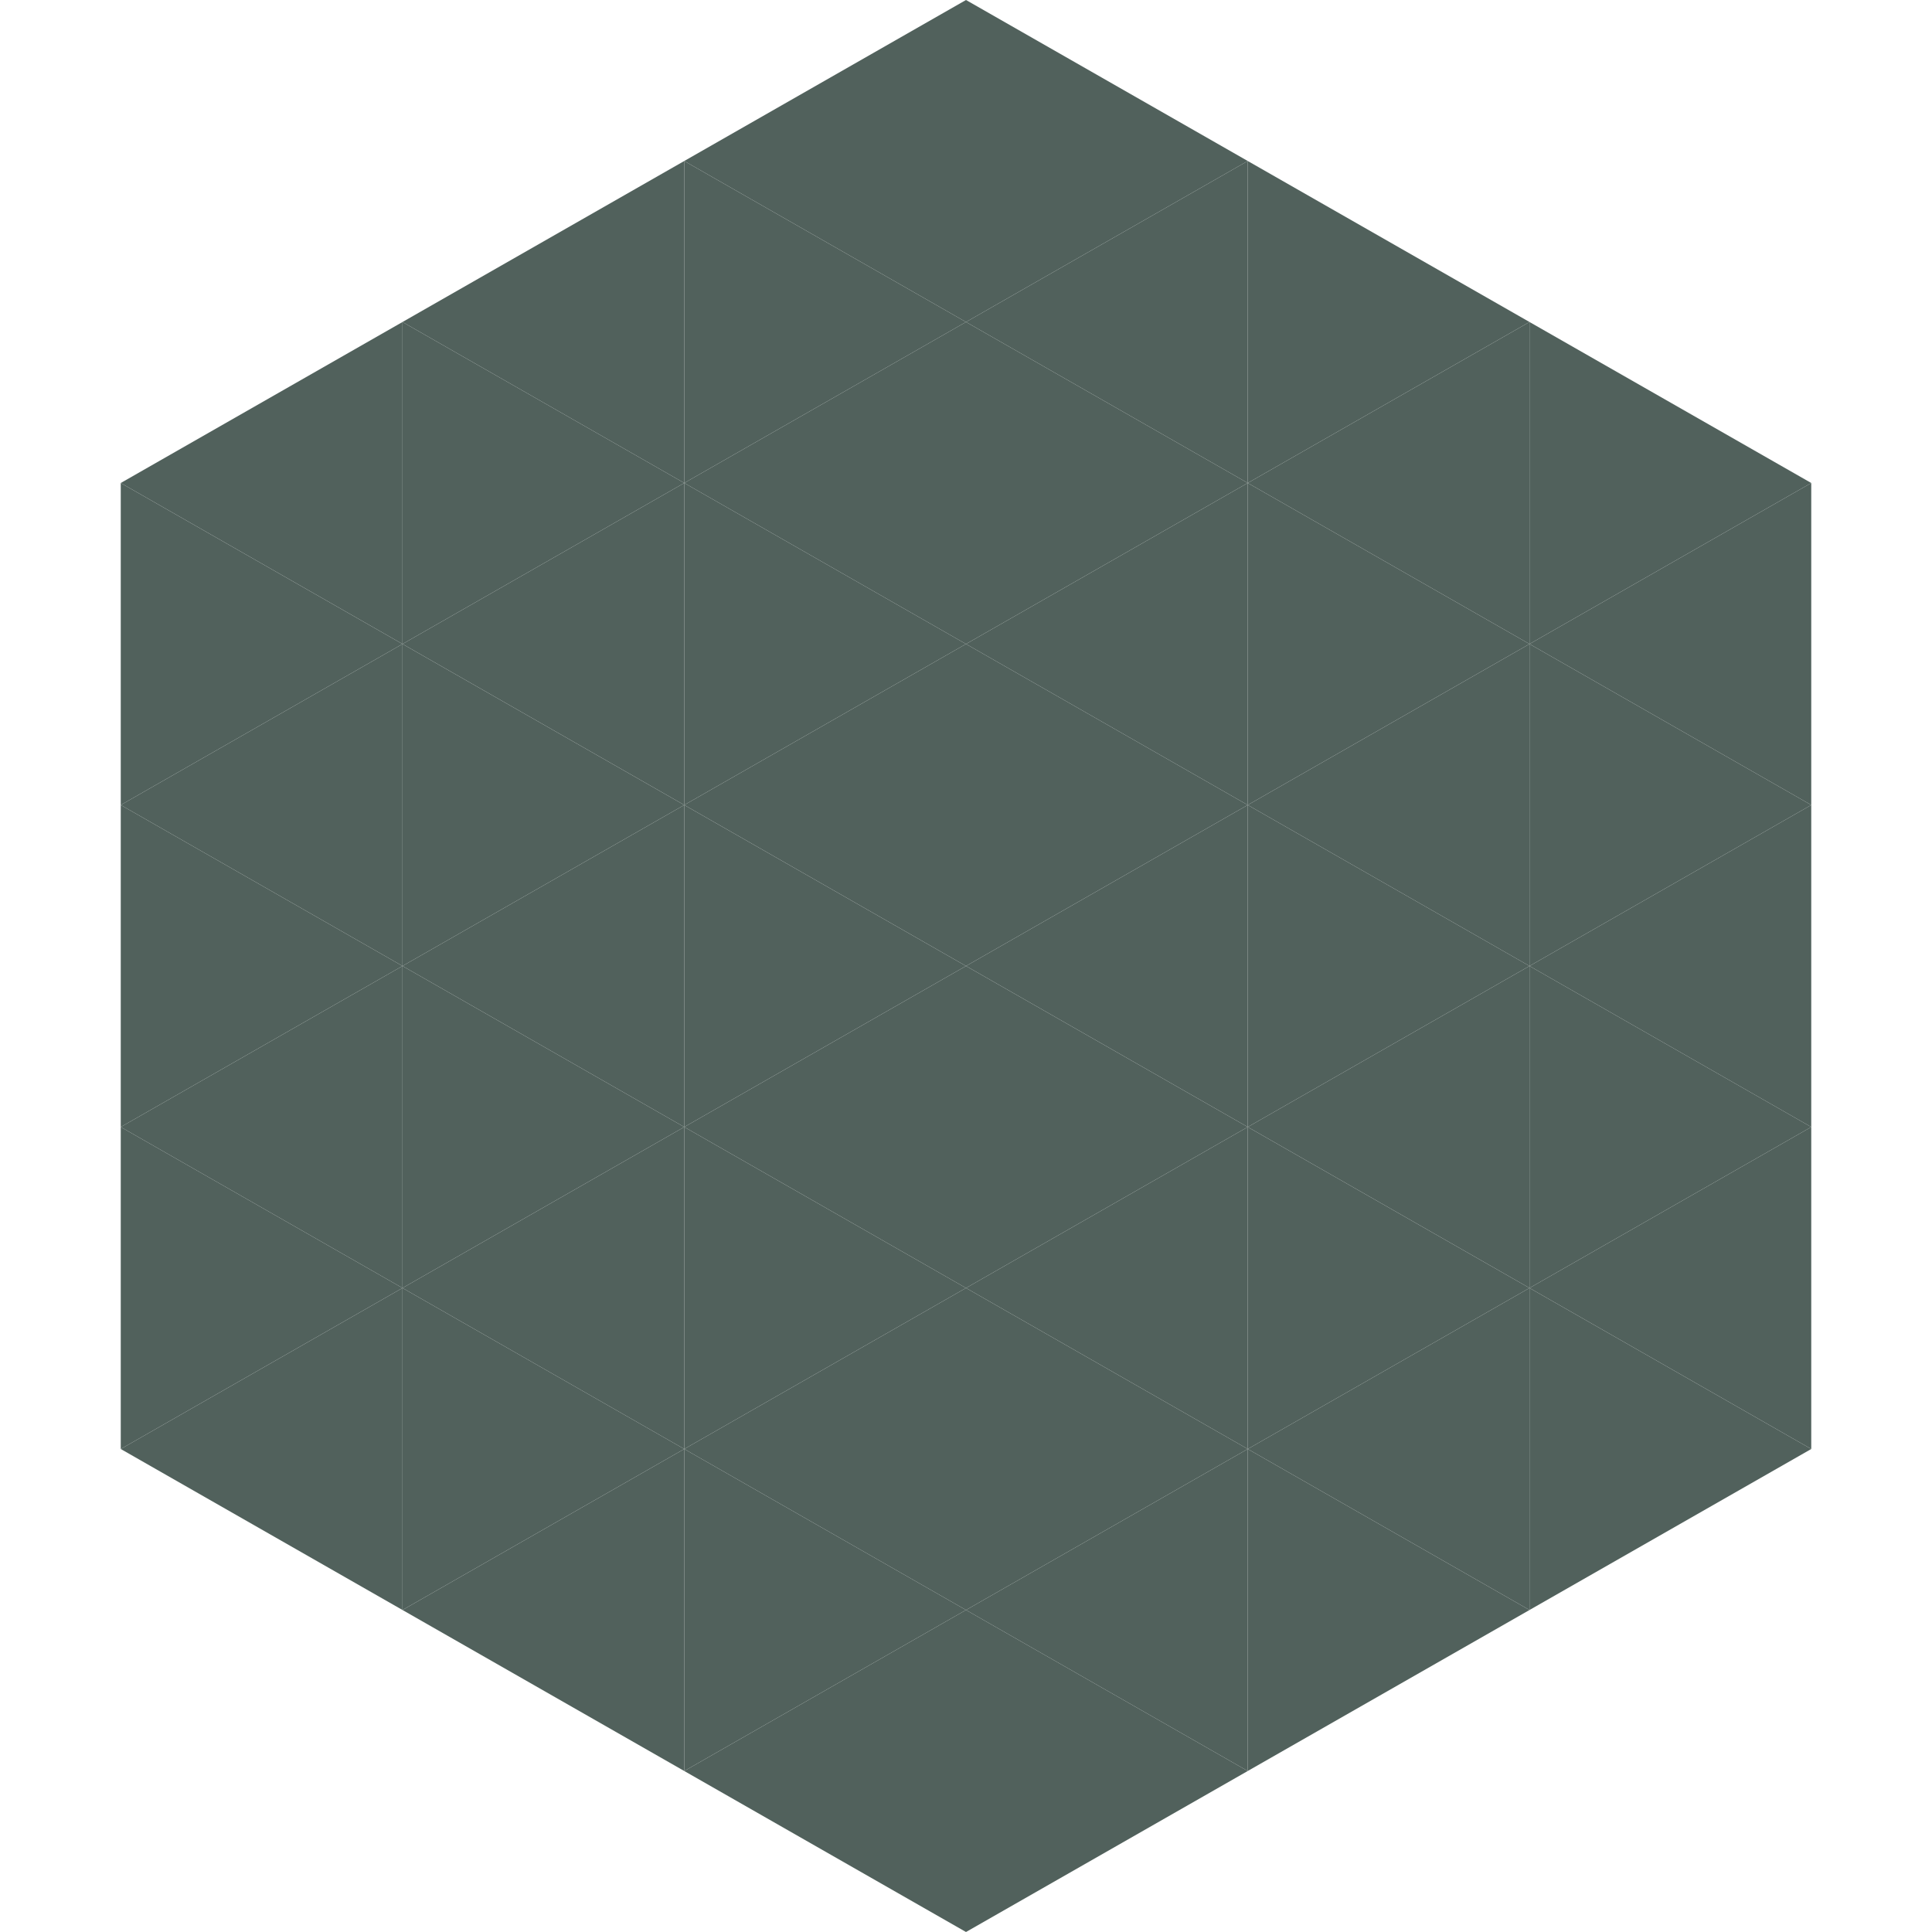
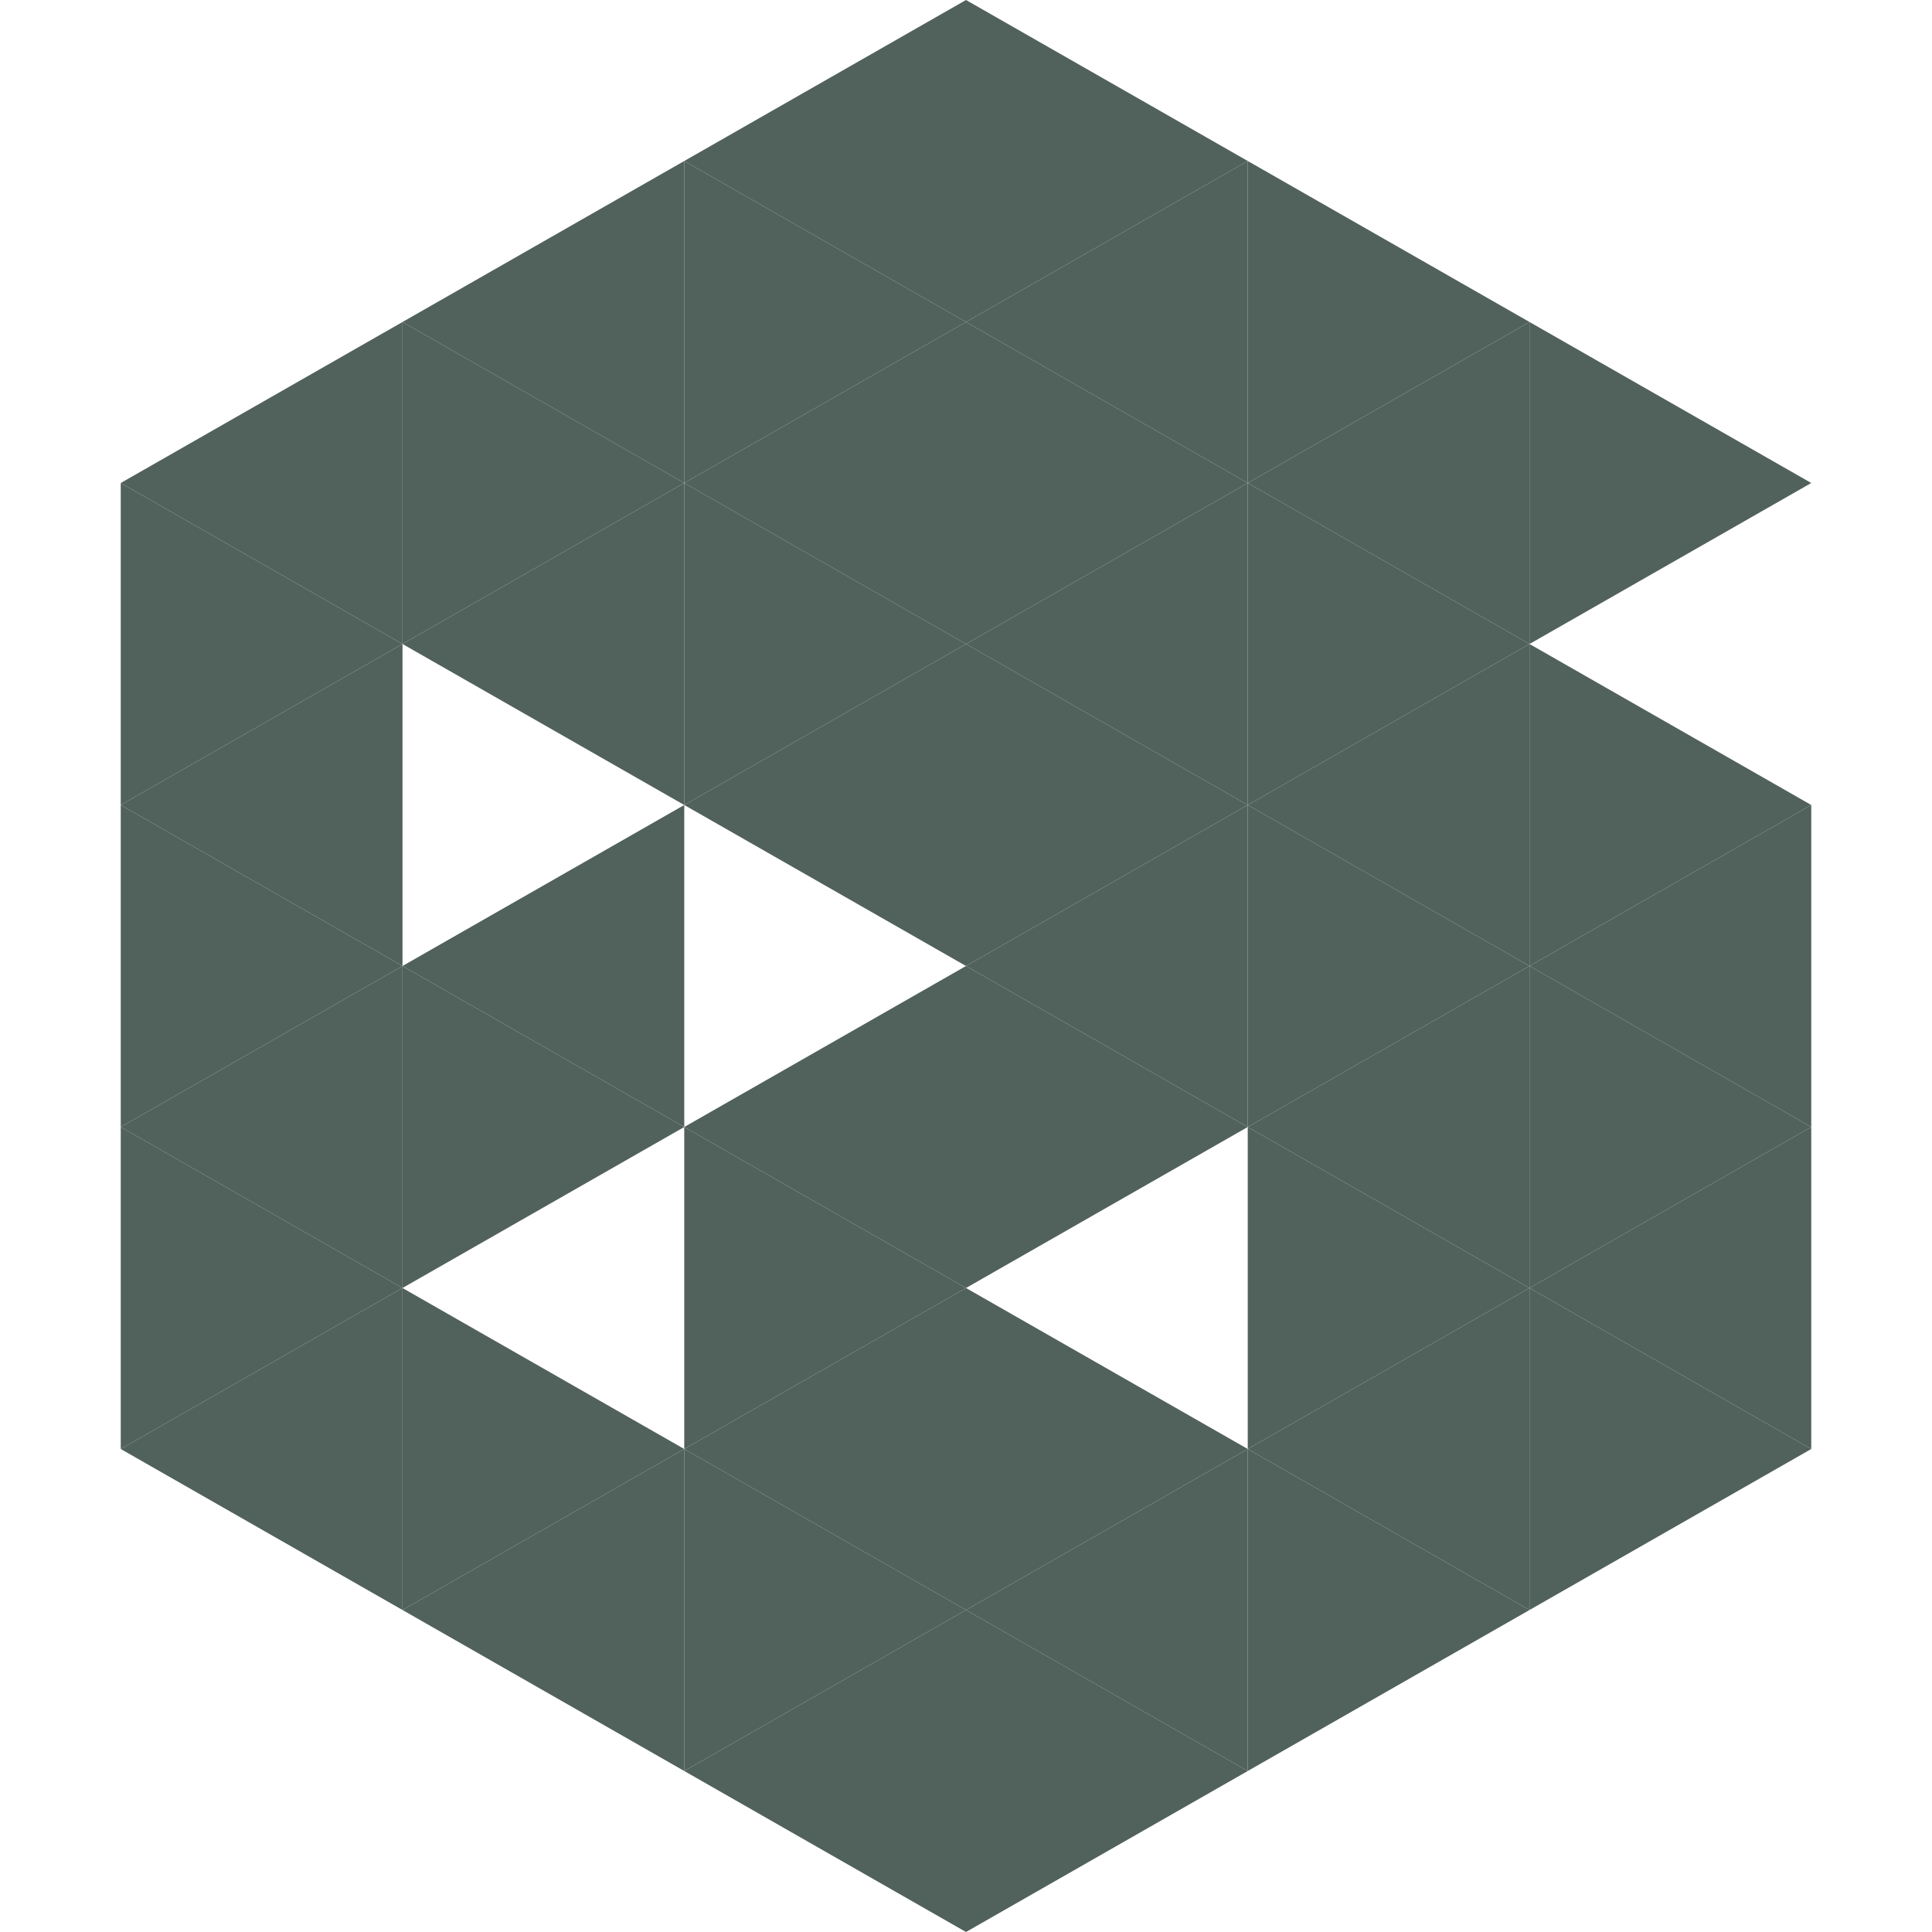
<svg xmlns="http://www.w3.org/2000/svg" width="240" height="240">
  <polygon points="50,40 15,60 50,80" style="fill:rgb(81,97,92)" />
  <polygon points="190,40 225,60 190,80" style="fill:rgb(81,97,92)" />
  <polygon points="15,60 50,80 15,100" style="fill:rgb(81,97,92)" />
-   <polygon points="225,60 190,80 225,100" style="fill:rgb(81,97,92)" />
  <polygon points="50,80 15,100 50,120" style="fill:rgb(81,97,92)" />
  <polygon points="190,80 225,100 190,120" style="fill:rgb(81,97,92)" />
  <polygon points="15,100 50,120 15,140" style="fill:rgb(81,97,92)" />
  <polygon points="225,100 190,120 225,140" style="fill:rgb(81,97,92)" />
  <polygon points="50,120 15,140 50,160" style="fill:rgb(81,97,92)" />
  <polygon points="190,120 225,140 190,160" style="fill:rgb(81,97,92)" />
  <polygon points="15,140 50,160 15,180" style="fill:rgb(81,97,92)" />
  <polygon points="225,140 190,160 225,180" style="fill:rgb(81,97,92)" />
  <polygon points="50,160 15,180 50,200" style="fill:rgb(81,97,92)" />
  <polygon points="190,160 225,180 190,200" style="fill:rgb(81,97,92)" />
  <polygon points="15,180 50,200 15,220" style="fill:rgb(255,255,255); fill-opacity:0" />
  <polygon points="225,180 190,200 225,220" style="fill:rgb(255,255,255); fill-opacity:0" />
  <polygon points="50,0 85,20 50,40" style="fill:rgb(255,255,255); fill-opacity:0" />
  <polygon points="190,0 155,20 190,40" style="fill:rgb(255,255,255); fill-opacity:0" />
  <polygon points="85,20 50,40 85,60" style="fill:rgb(81,97,92)" />
  <polygon points="155,20 190,40 155,60" style="fill:rgb(81,97,92)" />
  <polygon points="50,40 85,60 50,80" style="fill:rgb(81,97,92)" />
  <polygon points="190,40 155,60 190,80" style="fill:rgb(81,97,92)" />
  <polygon points="85,60 50,80 85,100" style="fill:rgb(81,97,92)" />
  <polygon points="155,60 190,80 155,100" style="fill:rgb(81,97,92)" />
-   <polygon points="50,80 85,100 50,120" style="fill:rgb(81,97,92)" />
  <polygon points="190,80 155,100 190,120" style="fill:rgb(81,97,92)" />
  <polygon points="85,100 50,120 85,140" style="fill:rgb(81,97,92)" />
  <polygon points="155,100 190,120 155,140" style="fill:rgb(81,97,92)" />
  <polygon points="50,120 85,140 50,160" style="fill:rgb(81,97,92)" />
  <polygon points="190,120 155,140 190,160" style="fill:rgb(81,97,92)" />
-   <polygon points="85,140 50,160 85,180" style="fill:rgb(81,97,92)" />
  <polygon points="155,140 190,160 155,180" style="fill:rgb(81,97,92)" />
  <polygon points="50,160 85,180 50,200" style="fill:rgb(81,97,92)" />
  <polygon points="190,160 155,180 190,200" style="fill:rgb(81,97,92)" />
  <polygon points="85,180 50,200 85,220" style="fill:rgb(81,97,92)" />
  <polygon points="155,180 190,200 155,220" style="fill:rgb(81,97,92)" />
  <polygon points="120,0 85,20 120,40" style="fill:rgb(81,97,92)" />
  <polygon points="120,0 155,20 120,40" style="fill:rgb(81,97,92)" />
  <polygon points="85,20 120,40 85,60" style="fill:rgb(81,97,92)" />
  <polygon points="155,20 120,40 155,60" style="fill:rgb(81,97,92)" />
  <polygon points="120,40 85,60 120,80" style="fill:rgb(81,97,92)" />
  <polygon points="120,40 155,60 120,80" style="fill:rgb(81,97,92)" />
  <polygon points="85,60 120,80 85,100" style="fill:rgb(81,97,92)" />
  <polygon points="155,60 120,80 155,100" style="fill:rgb(81,97,92)" />
  <polygon points="120,80 85,100 120,120" style="fill:rgb(81,97,92)" />
  <polygon points="120,80 155,100 120,120" style="fill:rgb(81,97,92)" />
-   <polygon points="85,100 120,120 85,140" style="fill:rgb(81,97,92)" />
  <polygon points="155,100 120,120 155,140" style="fill:rgb(81,97,92)" />
  <polygon points="120,120 85,140 120,160" style="fill:rgb(81,97,92)" />
  <polygon points="120,120 155,140 120,160" style="fill:rgb(81,97,92)" />
  <polygon points="85,140 120,160 85,180" style="fill:rgb(81,97,92)" />
-   <polygon points="155,140 120,160 155,180" style="fill:rgb(81,97,92)" />
  <polygon points="120,160 85,180 120,200" style="fill:rgb(81,97,92)" />
  <polygon points="120,160 155,180 120,200" style="fill:rgb(81,97,92)" />
  <polygon points="85,180 120,200 85,220" style="fill:rgb(81,97,92)" />
  <polygon points="155,180 120,200 155,220" style="fill:rgb(81,97,92)" />
  <polygon points="120,200 85,220 120,240" style="fill:rgb(81,97,92)" />
  <polygon points="120,200 155,220 120,240" style="fill:rgb(81,97,92)" />
  <polygon points="85,220 120,240 85,260" style="fill:rgb(255,255,255); fill-opacity:0" />
  <polygon points="155,220 120,240 155,260" style="fill:rgb(255,255,255); fill-opacity:0" />
</svg>